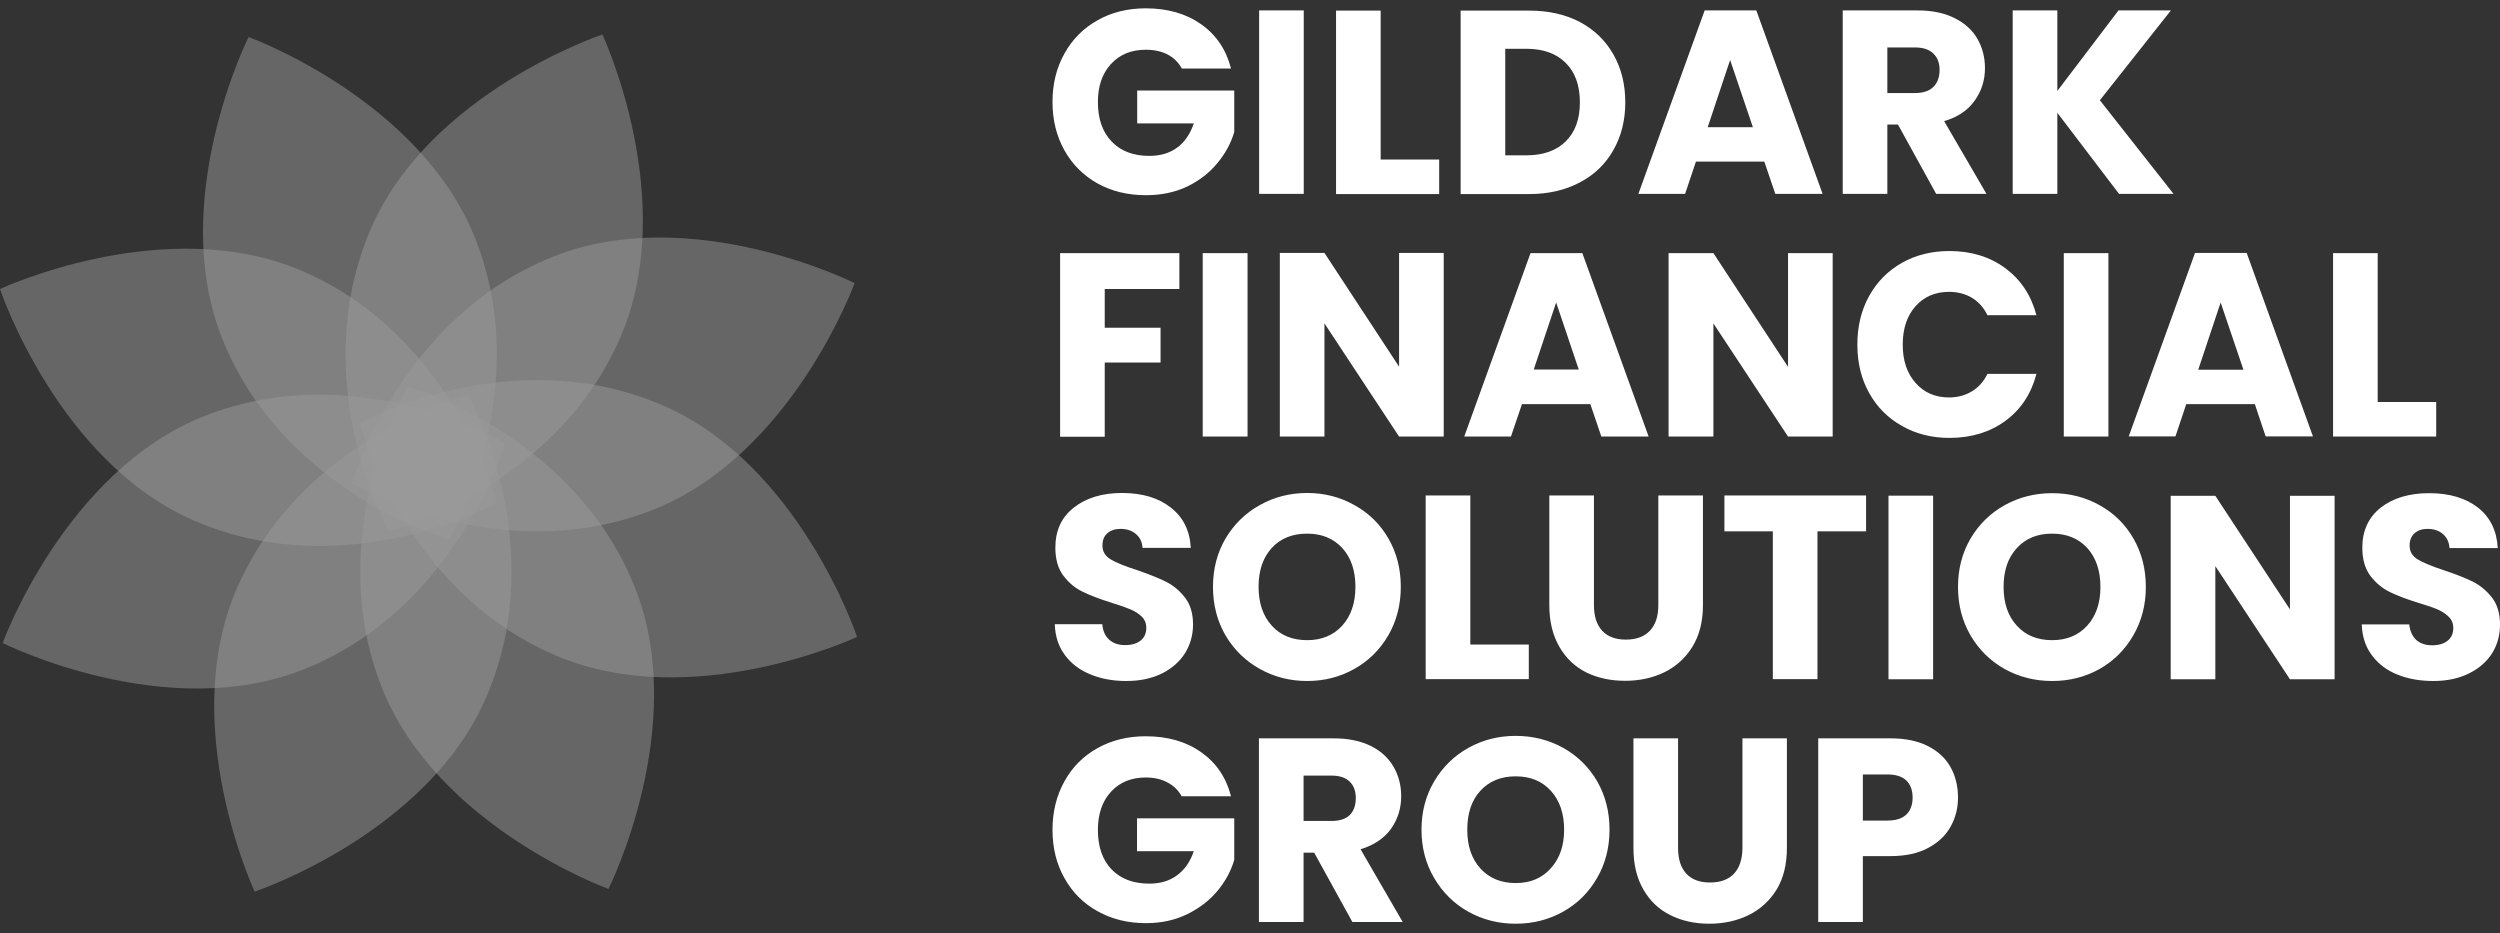
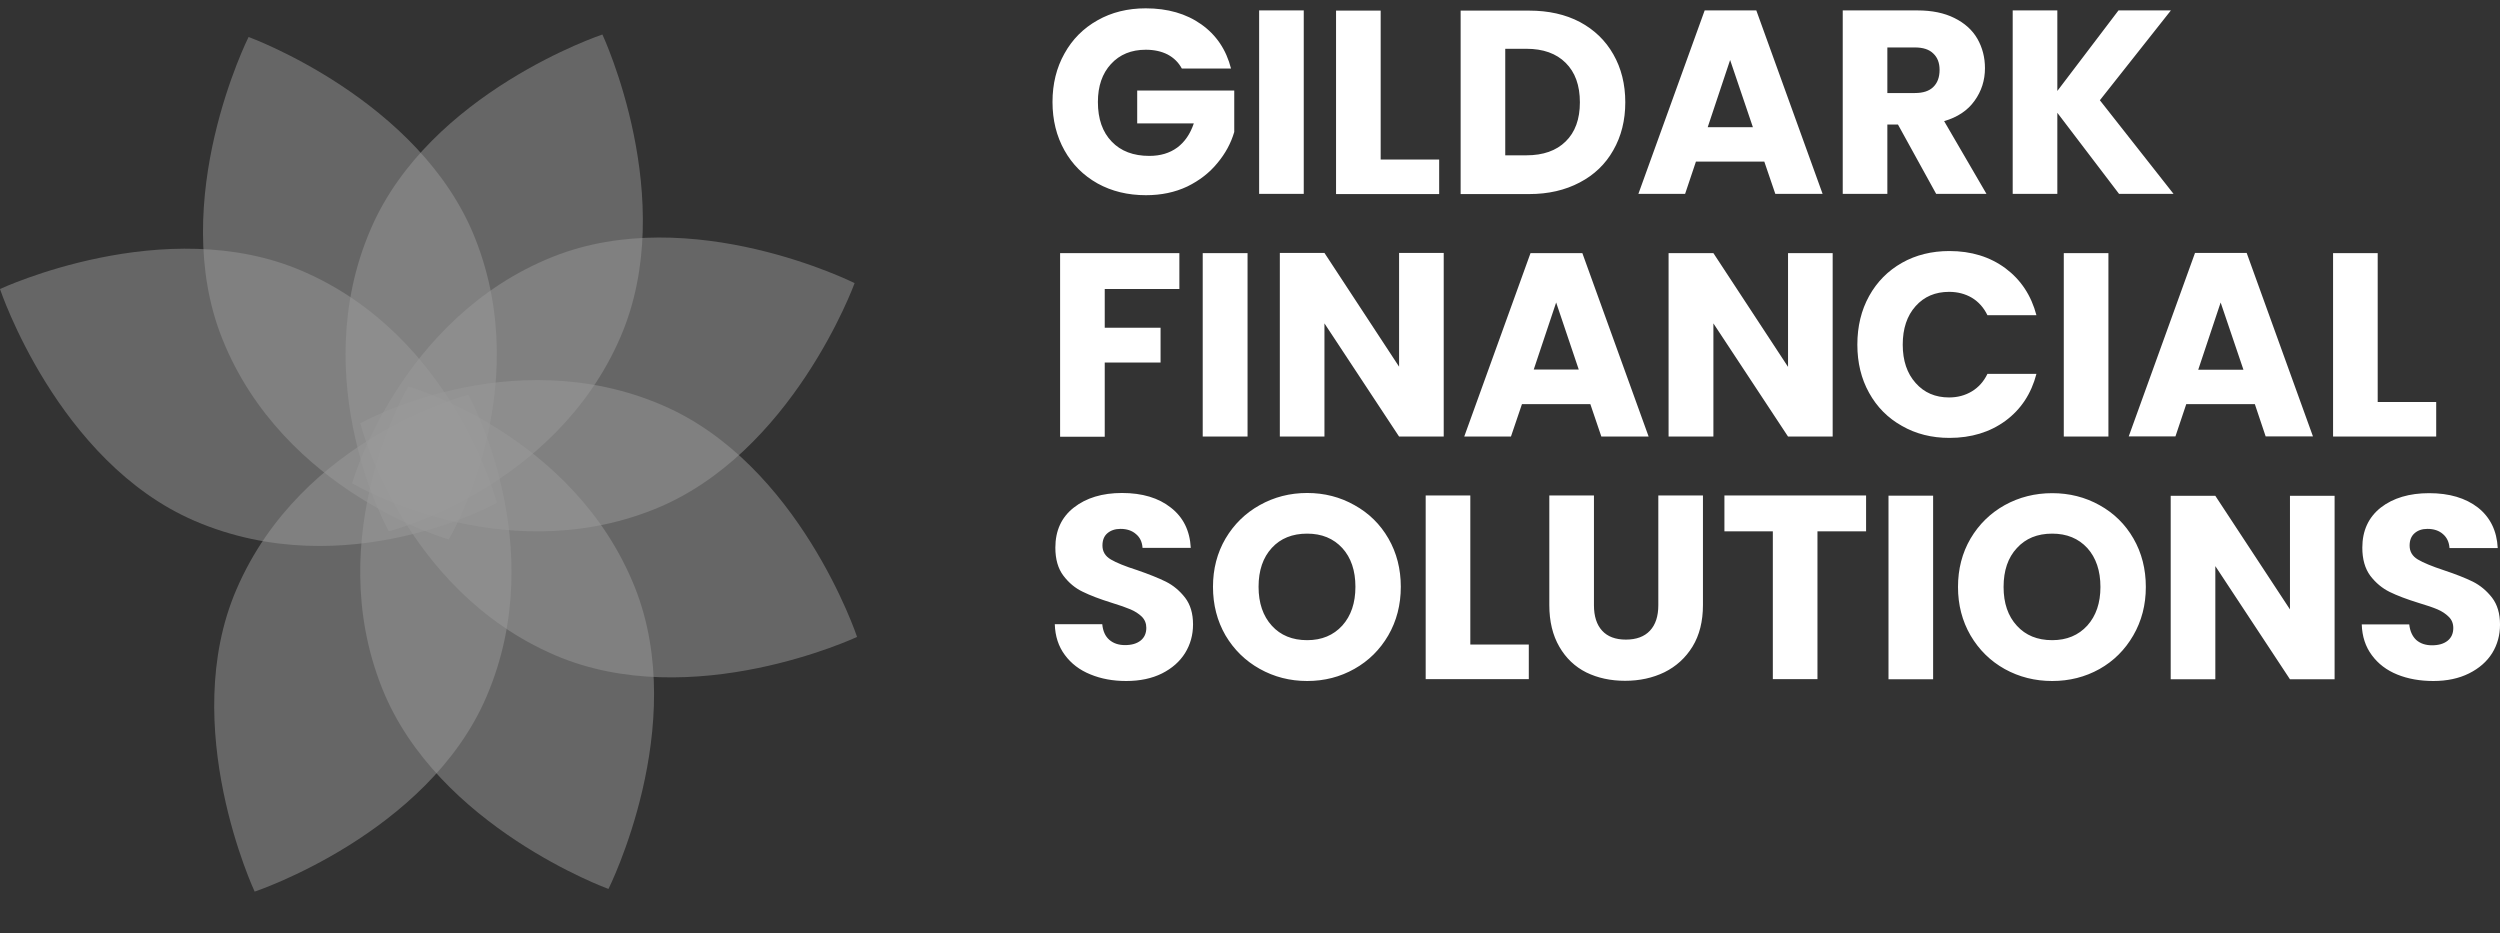
<svg xmlns="http://www.w3.org/2000/svg" width="150" height="56" viewBox="0 0 150 56" fill="none">
  <rect x="0" y="0" width="150" height="56" fill="#333333" stroke="none" />
  <g opacity="0.5">
    <path opacity="0.5" d="M14.187 35.367C18.118 26.217 28.099 23.688 28.099 23.688C28.099 23.688 33.125 32.666 29.182 41.816C25.65 50.043 15.28 53.496 15.28 53.496C15.28 53.496 10.643 43.594 14.187 35.367Z" fill="white" />
-     <path opacity="0.5" d="M12.204 24.986C21.456 21.306 30.299 26.57 30.299 26.57C30.299 26.57 27.495 36.472 18.243 40.153C9.925 43.48 0.16 38.58 0.16 38.58C0.16 38.58 3.886 28.314 12.204 24.986Z" fill="white" />
    <path opacity="0.5" d="M18.129 16.258C27.279 20.189 29.808 30.171 29.808 30.171C29.808 30.171 20.829 35.185 11.68 31.253C3.453 27.71 0 17.341 0 17.341C0 17.341 9.902 12.714 18.129 16.258Z" fill="white" />
    <path opacity="0.5" d="M28.498 14.275C32.19 23.528 26.925 32.37 26.925 32.37C26.925 32.37 17.024 29.567 13.332 20.314C10.016 11.996 14.915 2.22 14.915 2.22C14.915 2.22 25.182 5.946 28.498 14.275Z" fill="white" />
    <path opacity="0.5" d="M37.238 20.2C33.306 29.35 23.325 31.88 23.325 31.88C23.325 31.88 18.3 22.901 22.242 13.751C25.775 5.524 36.144 2.071 36.144 2.071C36.144 2.071 40.781 11.973 37.238 20.2Z" fill="white" />
    <path opacity="0.5" d="M39.221 30.57C29.968 34.262 21.126 28.997 21.126 28.997C21.126 28.997 23.929 19.095 33.181 15.403C41.5 12.088 51.276 16.987 51.276 16.987C51.276 16.987 47.55 27.254 39.221 30.57Z" fill="white" />
    <path opacity="0.5" d="M33.295 39.309C24.145 35.378 21.616 25.396 21.616 25.396C21.616 25.396 30.595 20.371 39.745 24.314C47.972 27.846 51.424 38.215 51.424 38.215C51.424 38.215 41.522 42.853 33.295 39.309Z" fill="white" />
    <path opacity="0.5" d="M22.926 41.292C19.234 32.039 24.498 23.197 24.498 23.197C24.498 23.197 34.401 26 38.092 35.241C41.408 43.571 36.508 53.336 36.508 53.336C36.508 53.336 26.242 49.61 22.926 41.292Z" fill="white" />
  </g>
-   <path fill-rule="evenodd" clip-rule="evenodd" d="M117.036 49.6C116.747 50.124 116.299 50.55 115.691 50.876C115.084 51.203 114.331 51.366 113.435 51.366H111.771V55.32H109.094V44.301H113.435C114.316 44.301 115.057 44.453 115.657 44.757C116.265 45.061 116.721 45.479 117.024 46.011C117.328 46.55 117.48 47.165 117.48 47.857C117.48 48.487 117.332 49.068 117.036 49.6ZM114.381 48.871C114.632 48.628 114.757 48.29 114.757 47.857C114.757 47.416 114.632 47.074 114.381 46.831C114.13 46.588 113.747 46.466 113.23 46.466H111.771V49.235H113.23C113.747 49.235 114.13 49.114 114.381 48.871ZM100.684 44.301V50.888C100.684 51.548 100.848 52.057 101.174 52.414C101.501 52.772 101.976 52.95 102.599 52.95C103.229 52.95 103.712 52.772 104.046 52.414C104.373 52.057 104.54 51.548 104.547 50.888V44.301H107.214V50.876C107.214 51.864 107.008 52.696 106.598 53.372C106.18 54.048 105.618 54.56 104.912 54.91C104.205 55.252 103.419 55.423 102.553 55.423C101.687 55.423 100.912 55.252 100.229 54.91C99.545 54.576 99.006 54.067 98.611 53.383C98.208 52.699 98.007 51.864 98.007 50.876V44.301H100.684ZM88.105 54.705C87.246 54.226 86.563 53.554 86.054 52.688C85.545 51.83 85.29 50.861 85.29 49.782C85.29 48.704 85.545 47.735 86.054 46.877C86.563 46.018 87.246 45.35 88.105 44.871C88.963 44.393 89.909 44.153 90.942 44.153C91.975 44.153 92.925 44.393 93.791 44.871C94.649 45.35 95.329 46.018 95.83 46.877C96.324 47.735 96.571 48.704 96.571 49.782C96.571 50.861 96.32 51.83 95.819 52.688C95.318 53.554 94.638 54.226 93.779 54.705C92.921 55.183 91.975 55.423 90.942 55.423C89.909 55.423 88.963 55.183 88.105 54.705ZM93.05 52.095C93.582 51.511 93.848 50.739 93.848 49.782C93.848 48.81 93.582 48.031 93.05 47.446C92.526 46.869 91.823 46.58 90.942 46.58C90.061 46.58 89.354 46.869 88.823 47.446C88.298 48.016 88.036 48.795 88.036 49.782C88.036 50.755 88.298 51.529 88.823 52.107C89.354 52.692 90.061 52.984 90.942 52.984C91.823 52.984 92.526 52.688 93.05 52.095ZM81.143 55.32L78.852 51.161H78.214V55.32H75.536V44.301H80.026C80.892 44.301 81.633 44.453 82.248 44.757C82.856 45.061 83.311 45.479 83.615 46.011C83.919 46.535 84.071 47.123 84.071 47.777C84.071 48.506 83.866 49.159 83.456 49.737C83.038 50.306 82.43 50.713 81.633 50.956L84.162 55.32H81.143ZM78.214 49.258H79.878C80.371 49.258 80.74 49.14 80.983 48.905C81.226 48.662 81.348 48.32 81.348 47.879C81.348 47.462 81.226 47.135 80.983 46.899C80.74 46.656 80.371 46.535 79.878 46.535H78.214V49.258ZM70.899 47.777C70.701 47.412 70.416 47.135 70.044 46.945C69.68 46.748 69.246 46.649 68.745 46.649C67.879 46.649 67.184 46.934 66.66 47.503C66.136 48.073 65.874 48.837 65.874 49.794C65.874 50.804 66.147 51.594 66.694 52.164C67.241 52.733 67.997 53.018 68.962 53.018C69.623 53.018 70.177 52.851 70.625 52.517C71.081 52.183 71.415 51.7 71.628 51.07H68.221V49.099H74.055V51.594C73.858 52.263 73.519 52.885 73.041 53.463C72.562 54.032 71.959 54.496 71.229 54.853C70.5 55.21 69.676 55.389 68.757 55.389C67.67 55.389 66.702 55.149 65.851 54.671C65 54.2 64.339 53.539 63.868 52.688C63.39 51.845 63.15 50.88 63.15 49.794C63.15 48.707 63.39 47.735 63.868 46.877C64.339 46.026 64.996 45.365 65.84 44.894C66.69 44.415 67.659 44.176 68.745 44.176C70.059 44.176 71.168 44.495 72.072 45.133C72.976 45.771 73.573 46.653 73.861 47.777H70.899Z" fill="white" />
  <path fill-rule="evenodd" clip-rule="evenodd" d="M143.836 40.472C143.198 40.214 142.689 39.827 142.309 39.31C141.929 38.801 141.728 38.186 141.705 37.464H144.554C144.6 37.867 144.74 38.178 144.976 38.399C145.219 38.611 145.534 38.718 145.921 38.718C146.316 38.718 146.628 38.627 146.856 38.444C147.084 38.262 147.197 38.007 147.197 37.681C147.197 37.407 147.106 37.183 146.924 37.008C146.742 36.826 146.518 36.678 146.252 36.564C145.986 36.45 145.61 36.321 145.124 36.177C144.41 35.956 143.828 35.736 143.38 35.516C142.932 35.295 142.545 34.973 142.218 34.547C141.899 34.114 141.739 33.552 141.739 32.861C141.739 31.843 142.108 31.041 142.845 30.456C143.589 29.879 144.558 29.59 145.75 29.59C146.958 29.59 147.934 29.879 148.679 30.456C149.416 31.041 149.811 31.85 149.864 32.884H146.97C146.947 32.526 146.814 32.245 146.571 32.04C146.335 31.835 146.028 31.733 145.648 31.733C145.329 31.733 145.07 31.82 144.873 31.995C144.675 32.169 144.577 32.416 144.577 32.735C144.577 33.093 144.74 33.37 145.067 33.567C145.401 33.765 145.925 33.981 146.639 34.217C147.346 34.452 147.923 34.68 148.371 34.9C148.812 35.121 149.195 35.44 149.522 35.858C149.841 36.275 150.001 36.815 150.001 37.476C150.001 38.106 149.845 38.676 149.533 39.185C149.214 39.694 148.751 40.1 148.143 40.404C147.536 40.708 146.821 40.86 146.001 40.86C145.196 40.86 144.474 40.731 143.836 40.472ZM140.076 40.757H137.398L132.92 33.966V40.757H130.242V29.75H132.92L137.398 36.564V29.75H140.076V40.757ZM120.283 40.142C119.425 39.663 118.741 38.991 118.232 38.125C117.731 37.259 117.48 36.291 117.48 35.219C117.48 34.141 117.731 33.172 118.232 32.314C118.741 31.455 119.425 30.787 120.283 30.308C121.149 29.83 122.099 29.59 123.132 29.59C124.165 29.59 125.111 29.83 125.969 30.308C126.835 30.787 127.515 31.455 128.009 32.314C128.503 33.172 128.75 34.141 128.75 35.219C128.75 36.291 128.499 37.259 127.997 38.125C127.496 38.991 126.82 39.663 125.969 40.142C125.111 40.621 124.165 40.86 123.132 40.86C122.099 40.86 121.149 40.621 120.283 40.142ZM125.24 37.533C125.764 36.948 126.026 36.177 126.026 35.219C126.026 34.247 125.764 33.468 125.24 32.884C124.708 32.306 124.006 32.018 123.132 32.018C122.243 32.018 121.537 32.306 121.013 32.884C120.481 33.453 120.215 34.232 120.215 35.219C120.215 36.192 120.481 36.967 121.013 37.544C121.537 38.121 122.243 38.41 123.132 38.41C124.006 38.41 124.708 38.117 125.24 37.533ZM113.31 29.739H115.987V40.757H113.31V29.739ZM111.965 29.727V31.881H109.048V40.746H106.37V31.881H103.465V29.727H111.965ZM95.637 29.727V36.313C95.637 36.974 95.8 37.483 96.127 37.84C96.453 38.197 96.928 38.376 97.551 38.376C98.181 38.376 98.664 38.197 98.998 37.84C99.332 37.483 99.499 36.974 99.499 36.313V29.727H102.177V36.302C102.177 37.282 101.968 38.114 101.55 38.797C101.133 39.474 100.57 39.986 99.864 40.336C99.157 40.678 98.371 40.848 97.505 40.848C96.639 40.848 95.865 40.681 95.181 40.347C94.497 40.005 93.958 39.492 93.563 38.809C93.16 38.117 92.959 37.282 92.959 36.302V29.727H95.637ZM88.219 38.672H91.728V40.746H85.541V29.727H88.219V38.672ZM75.582 40.131C74.724 39.652 74.04 38.983 73.531 38.125C73.03 37.259 72.779 36.287 72.779 35.208C72.779 34.137 73.03 33.172 73.531 32.314C74.04 31.455 74.724 30.787 75.582 30.308C76.448 29.822 77.397 29.579 78.431 29.579C79.464 29.579 80.409 29.822 81.268 30.308C82.134 30.787 82.814 31.455 83.308 32.314C83.801 33.172 84.048 34.137 84.048 35.208C84.048 36.287 83.797 37.259 83.296 38.125C82.795 38.983 82.119 39.652 81.268 40.131C80.409 40.617 79.464 40.86 78.431 40.86C77.397 40.86 76.448 40.617 75.582 40.131ZM80.539 37.533C81.063 36.948 81.325 36.173 81.325 35.208C81.325 34.236 81.063 33.461 80.539 32.884C80.007 32.306 79.304 32.018 78.431 32.018C77.542 32.018 76.835 32.302 76.311 32.872C75.779 33.45 75.514 34.228 75.514 35.208C75.514 36.18 75.779 36.959 76.311 37.544C76.835 38.121 77.542 38.41 78.431 38.41C79.304 38.41 80.007 38.117 80.539 37.533ZM65.418 40.461C64.78 40.203 64.271 39.815 63.891 39.299C63.511 38.79 63.31 38.175 63.287 37.453H66.136C66.174 37.863 66.314 38.175 66.557 38.387C66.8 38.6 67.116 38.706 67.503 38.706C67.898 38.706 68.21 38.615 68.438 38.433C68.665 38.251 68.779 37.996 68.779 37.669C68.779 37.404 68.688 37.179 68.506 36.997C68.324 36.822 68.1 36.678 67.834 36.564C67.568 36.45 67.188 36.317 66.694 36.165C65.988 35.945 65.41 35.725 64.962 35.504C64.514 35.292 64.126 34.969 63.8 34.536C63.481 34.11 63.321 33.552 63.321 32.861C63.321 31.835 63.69 31.034 64.427 30.456C65.171 29.872 66.136 29.579 67.321 29.579C68.536 29.579 69.512 29.872 70.249 30.456C70.994 31.034 71.392 31.839 71.446 32.872H68.552C68.529 32.515 68.396 32.238 68.153 32.04C67.917 31.835 67.609 31.733 67.23 31.733C66.911 31.733 66.648 31.82 66.443 31.995C66.246 32.162 66.147 32.409 66.147 32.735C66.147 33.093 66.314 33.37 66.648 33.567C66.983 33.765 67.507 33.977 68.221 34.205C68.927 34.448 69.505 34.68 69.953 34.9C70.394 35.121 70.777 35.44 71.104 35.858C71.423 36.275 71.582 36.811 71.582 37.464C71.582 38.095 71.423 38.668 71.104 39.185C70.785 39.694 70.325 40.1 69.725 40.404C69.117 40.708 68.4 40.86 67.572 40.86C66.774 40.86 66.056 40.727 65.418 40.461Z" fill="white" />
  <path fill-rule="evenodd" clip-rule="evenodd" d="M142.662 24.12H146.172V26.194H139.984V15.187H142.662V24.12ZM135.29 24.246H131.176L130.527 26.183H127.724L131.701 15.175H134.8L138.777 26.183H135.939L135.29 24.246ZM134.606 22.183L133.239 18.149L131.894 22.183H134.606ZM123.827 15.187H126.505V26.194H123.827V15.187ZM112.147 17.762C112.618 16.911 113.275 16.247 114.119 15.768C114.954 15.297 115.904 15.062 116.967 15.062C118.274 15.062 119.394 15.407 120.329 16.098C121.255 16.79 121.875 17.728 122.186 18.913H119.246C119.026 18.457 118.714 18.108 118.312 17.865C117.909 17.629 117.453 17.511 116.944 17.511C116.116 17.511 115.448 17.796 114.939 18.366C114.422 18.943 114.164 19.714 114.164 20.679C114.164 21.636 114.422 22.404 114.939 22.981C115.448 23.558 116.116 23.847 116.944 23.847C117.453 23.847 117.909 23.725 118.312 23.482C118.714 23.239 119.026 22.89 119.246 22.434H122.186C121.875 23.627 121.255 24.565 120.329 25.248C119.394 25.932 118.274 26.274 116.967 26.274C115.904 26.274 114.954 26.035 114.119 25.556C113.275 25.085 112.618 24.424 112.147 23.573C111.676 22.73 111.441 21.765 111.441 20.679C111.441 19.585 111.676 18.613 112.147 17.762ZM109.96 26.194H107.282L102.804 19.403V26.194H100.115V15.187H102.804L107.282 22.012V15.187H109.96V26.194ZM95.42 24.246H91.318L90.657 26.194H87.854L91.831 15.187H94.941L98.918 26.194H96.081L95.42 24.246ZM94.725 22.172L93.369 18.149L92.024 22.172H94.725ZM86.623 26.194H83.945L79.467 19.403V26.194H76.79V15.175H79.467L83.945 22.001V15.175H86.623V26.194ZM72.163 15.187H74.853V26.194H72.163V15.187ZM70.762 15.187V17.34H66.284V19.665H69.634V21.75H66.284V26.206H63.606V15.187H70.762Z" fill="white" />
  <path fill-rule="evenodd" clip-rule="evenodd" d="M127.143 11.633L123.44 6.767V11.633H120.762V0.625H123.44V5.457L127.109 0.625H130.254L125.992 6.015L130.413 11.633H127.143ZM116.17 11.633L113.879 7.474H113.241V11.633H110.564V0.625H115.053C115.919 0.625 116.656 0.777 117.264 1.081C117.879 1.385 118.339 1.799 118.642 2.323C118.946 2.855 119.098 3.444 119.098 4.089C119.098 4.819 118.889 5.472 118.472 6.049C118.061 6.627 117.454 7.033 116.648 7.268L119.189 11.633H116.17ZM113.241 5.582H114.894C115.387 5.582 115.756 5.46 115.999 5.217C116.25 4.974 116.375 4.632 116.375 4.192C116.375 3.774 116.25 3.447 115.999 3.212C115.756 2.969 115.387 2.847 114.894 2.847H113.241V5.582ZM105.858 9.696H101.756L101.106 11.633H98.303L102.28 0.625H105.379L109.356 11.633H106.519L105.858 9.696ZM105.174 7.633L103.807 3.599L102.462 7.633H105.174ZM94.793 1.32C95.659 1.784 96.328 2.429 96.799 3.258C97.277 4.093 97.517 5.054 97.517 6.14C97.517 7.219 97.277 8.176 96.799 9.012C96.328 9.847 95.656 10.493 94.782 10.949C93.908 11.412 92.898 11.644 91.751 11.644H87.638V0.637H91.751C92.913 0.637 93.927 0.865 94.793 1.32ZM93.939 8.488C94.508 7.933 94.793 7.151 94.793 6.14C94.793 5.122 94.508 4.332 93.939 3.77C93.377 3.208 92.59 2.927 91.58 2.927H90.315V9.319H91.58C92.59 9.319 93.377 9.042 93.939 8.488ZM82.84 9.57H86.35V11.644H80.163V0.637H82.84V9.57ZM75.548 0.625H78.225V11.633H75.548V0.625ZM70.91 4.112C70.713 3.747 70.428 3.466 70.056 3.269C69.683 3.079 69.246 2.984 68.745 2.984C67.879 2.984 67.184 3.269 66.66 3.839C66.136 4.408 65.874 5.168 65.874 6.118C65.874 7.136 66.151 7.929 66.706 8.499C67.252 9.069 68.004 9.354 68.962 9.354C69.623 9.354 70.181 9.187 70.637 8.852C71.085 8.518 71.415 8.036 71.628 7.405H68.232V5.434H74.055V7.918C73.858 8.594 73.519 9.217 73.041 9.787C72.57 10.364 71.97 10.831 71.241 11.188C70.504 11.538 69.676 11.712 68.757 11.712C67.67 11.712 66.702 11.477 65.851 11.006C65 10.527 64.339 9.866 63.868 9.023C63.39 8.172 63.15 7.204 63.15 6.118C63.15 5.031 63.39 4.063 63.868 3.212C64.339 2.361 65 1.696 65.851 1.218C66.694 0.739 67.659 0.5 68.745 0.5C70.059 0.5 71.168 0.819 72.072 1.457C72.976 2.095 73.573 2.98 73.861 4.112H70.91Z" fill="white" />
</svg>